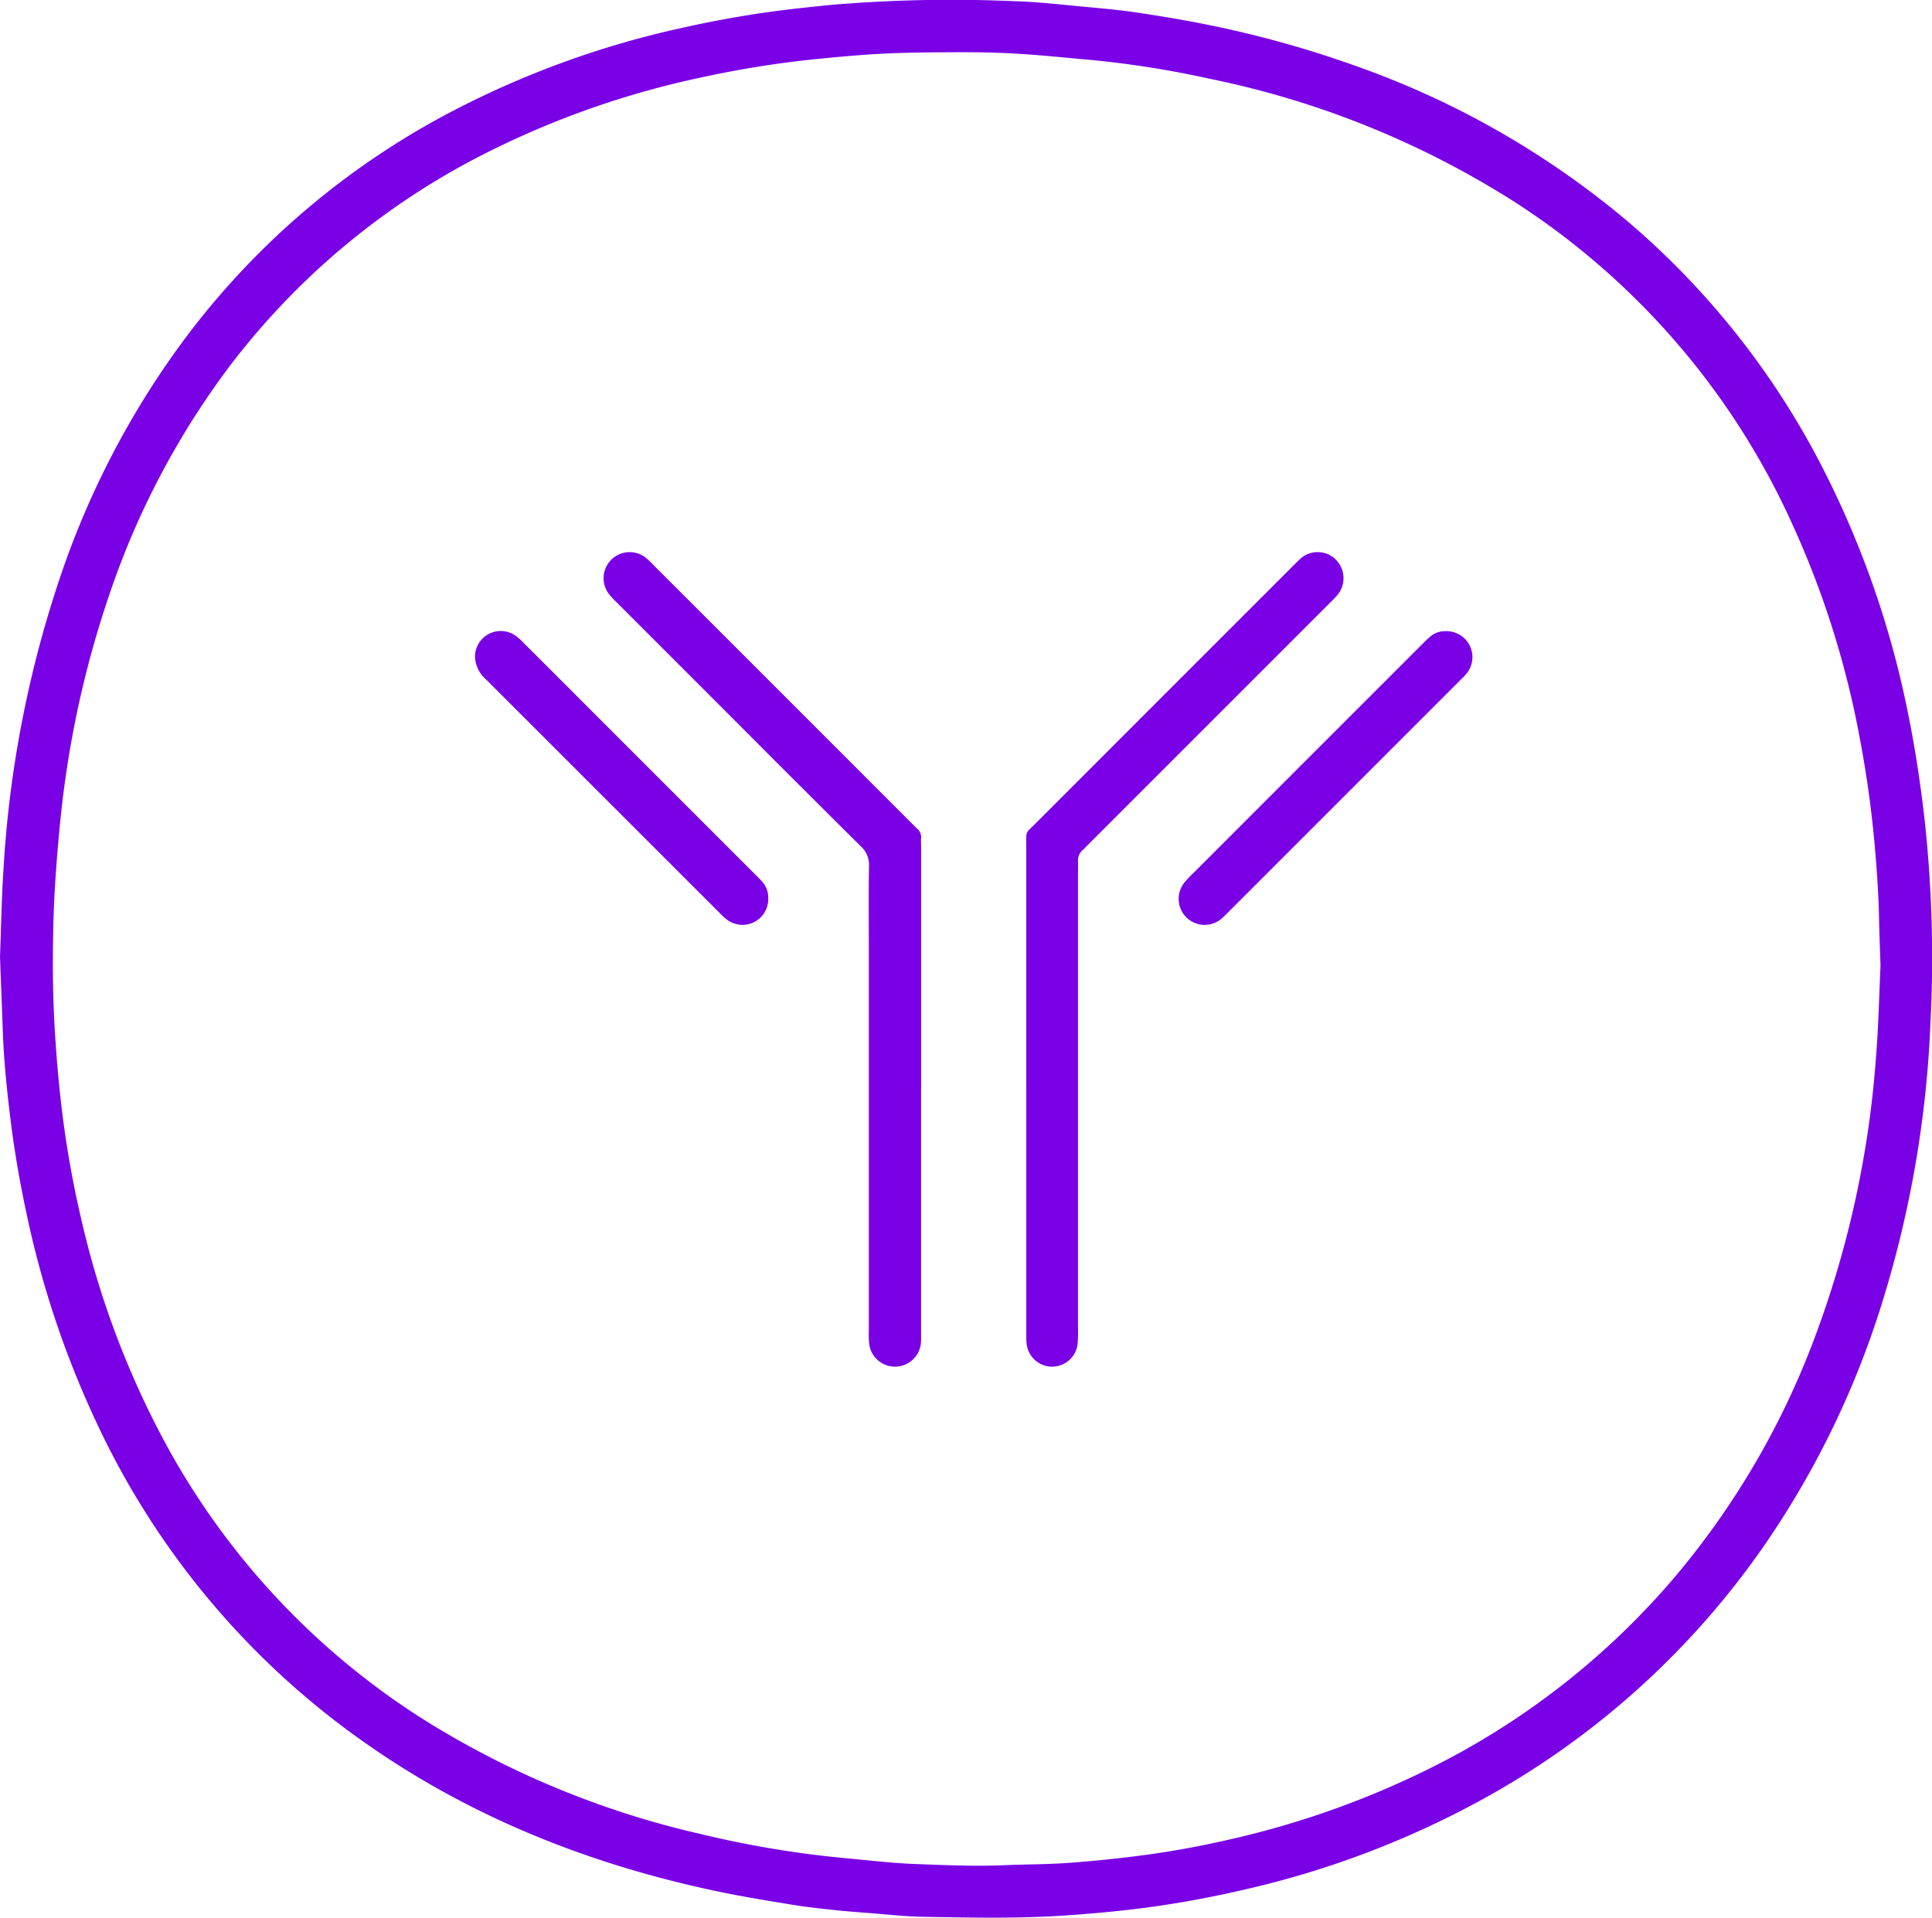
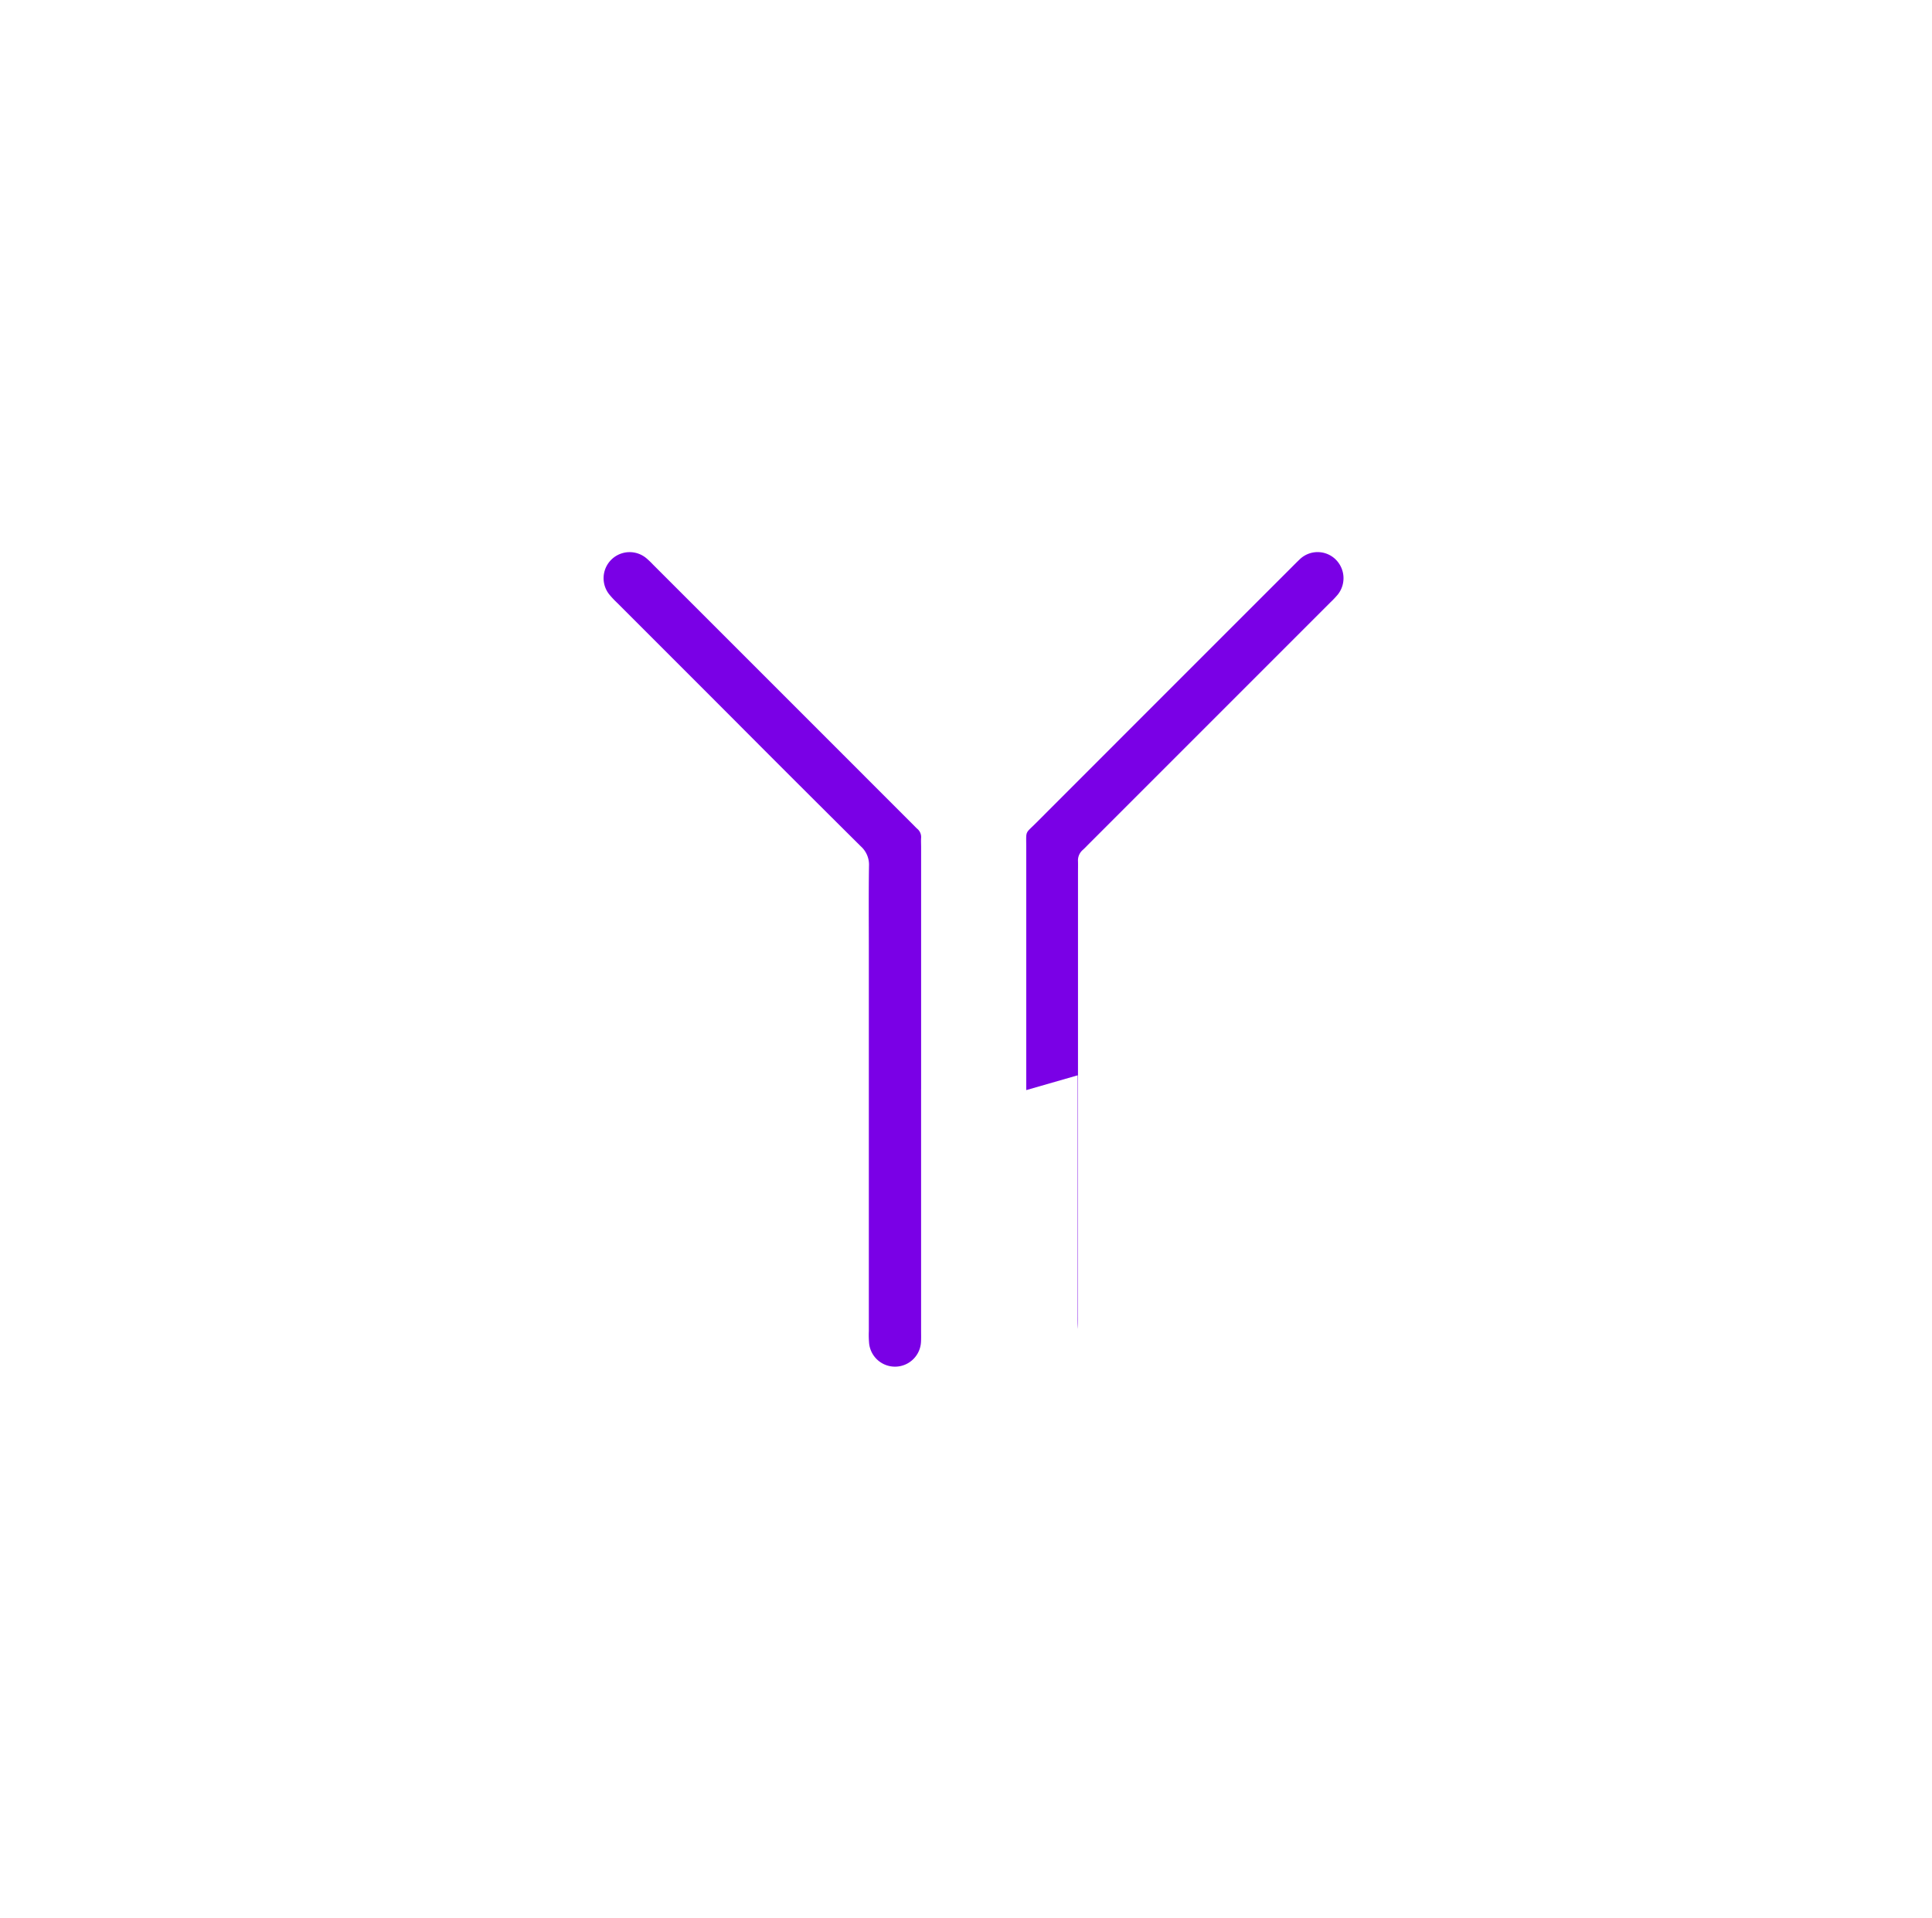
<svg xmlns="http://www.w3.org/2000/svg" width="250" height="248.15" viewBox="0 0 250 248.15">
  <defs>
    <clipPath id="a">
      <rect width="250" height="248.15" fill="#7a00e6" />
    </clipPath>
  </defs>
  <g clip-path="url(#a)">
-     <path d="M0,123.859c.143-3.754.2-7.519.445-11.272A144.28,144.28,0,0,1,8.2,73.467a110.993,110.993,0,0,1,16.368-30.5,102.337,102.337,0,0,1,35.4-29.312,119.439,119.439,0,0,1,28.1-10.008c3.862-.867,7.747-1.586,11.668-2.125,2.632-.362,5.27-.634,7.912-.9A184.993,184.993,0,0,1,131.108.149c3.3.089,6.6.49,9.89.79,2.095.191,4.193.391,6.271.706,2.97.45,5.937.937,8.88,1.534a137.135,137.135,0,0,1,19.1,5.29,112.718,112.718,0,0,1,35.233,20.062,104.293,104.293,0,0,1,25.564,32.4,122.269,122.269,0,0,1,10.869,31.461c.912,4.474,1.586,8.981,2.111,13.516a164.869,164.869,0,0,1,.775,26.453,140.963,140.963,0,0,1-6.255,36.213,115.327,115.327,0,0,1-14.994,31.043,106.8,106.8,0,0,1-36.717,33.224,118.653,118.653,0,0,1-30.808,11.682c-4.1.952-8.235,1.729-12.4,2.293-3.474.471-6.968.788-10.47,1.035-6.268.442-12.537.3-18.806.19-2.252-.039-4.5-.3-6.751-.473-1.549-.12-3.1-.236-4.644-.4-1.793-.193-3.589-.382-5.368-.674-3.26-.536-6.526-1.06-9.757-1.741-16.716-3.518-32.3-9.725-46.27-19.7a104.408,104.408,0,0,1-34.078-40.973A123.425,123.425,0,0,1,3.4,156.891c-.84-3.924-1.526-7.877-2.02-11.857-.482-3.882-.89-7.774-1.022-11.688C.246,130.188.119,127.03,0,123.859m243.338,1.094c-.08-2.469-.152-4.123-.183-5.778-.063-3.413-.3-6.814-.609-10.213q-.607-6.6-1.831-13.1a118.289,118.289,0,0,0-8.8-28.052,97.118,97.118,0,0,0-35.469-41.384A116.877,116.877,0,0,0,156.575,10.2a127.575,127.575,0,0,0-15.723-2.472c-3.1-.274-6.188-.6-9.289-.783-2.653-.156-5.316-.2-7.974-.188-4.012.02-8.024.046-12.032.355-3.1.239-6.189.525-9.273.914-4.078.515-8.116,1.235-12.128,2.121a114.28,114.28,0,0,0-25.511,8.792A95.84,95.84,0,0,0,29.908,47.13a104.911,104.911,0,0,0-15.8,29.941,129.768,129.768,0,0,0-5.662,23.814c-.447,3.125-.758,6.274-1.016,9.421s-.464,6.306-.53,9.463c-.1,4.564-.084,9.128.2,13.694.237,3.808.57,7.6,1.062,11.382a130.676,130.676,0,0,0,2.34,12.868,114.981,114.981,0,0,0,9.927,27.2,96.941,96.941,0,0,0,34.577,37.72,116.2,116.2,0,0,0,35.839,14.741,131.468,131.468,0,0,0,18.359,3.066c3.094.281,6.186.663,9.287.776,3.756.137,7.516.315,11.279.157,2.855-.12,5.712-.1,8.57-.31q5.028-.37,10.015-1.043c3.72-.508,7.413-1.2,11.073-2.055a115.266,115.266,0,0,0,25.427-9.045,99.745,99.745,0,0,0,32.026-25.039,104.873,104.873,0,0,0,17.517-29.67,130,130,0,0,0,8.323-36.993c.359-4.347.446-8.716.618-12.265" transform="translate(0 0)" fill="#7a00e6" />
    <path d="M289.869,297.095q0,15.657,0,31.315c0,.452.014.9-.01,1.355a3.369,3.369,0,0,1-6.709.294,12.392,12.392,0,0,1-.043-1.654q0-24.616,0-49.232c0-3.664-.034-7.328.021-10.99a3.183,3.183,0,0,0-1.048-2.5q-8.654-8.591-17.257-17.234-7.132-7.133-14.263-14.267a11.928,11.928,0,0,1-1.031-1.095,3.371,3.371,0,0,1,4.781-4.706,10.991,10.991,0,0,1,.871.831q16.873,16.872,33.745,33.747c.142.142.277.291.426.425a1.393,1.393,0,0,1,.52,1.189c-.026.4,0,.8,0,1.2v31.317" transform="translate(-170.68 -156.152)" fill="#7a00e6" />
-     <path d="M423.005,297.205q0-15.731,0-31.461c0-2.2-.177-1.659,1.292-3.13q16.49-16.505,32.991-33c.39-.39.777-.785,1.179-1.162a3.332,3.332,0,0,1,4.513.024,3.4,3.4,0,0,1,.317,4.632,12.314,12.314,0,0,1-.933.98q-15.644,15.648-31.29,31.294c-.248.248-.487.509-.749.741a1.791,1.791,0,0,0-.622,1.469c.012.5,0,1,0,1.5q0,29.5,0,59.009a19.115,19.115,0,0,1-.05,1.955,3.32,3.32,0,0,1-6.6-.042c-.058-.6-.046-1.2-.046-1.8q0-15.5,0-31.009" transform="translate(-290.211 -156.139)" fill="#7a00e6" />
-     <path d="M520.323,260.178a3.358,3.358,0,0,1,2.86,5.356,7.18,7.18,0,0,1-.814.883q-15.159,15.165-30.322,30.326c-.213.213-.423.43-.651.624a3.367,3.367,0,0,1-4.851-4.624,12.125,12.125,0,0,1,1.129-1.207q10.317-10.324,20.638-20.644,4.522-4.522,9.044-9.043a13.127,13.127,0,0,1,.983-.93,2.845,2.845,0,0,1,1.984-.741" transform="translate(-333.313 -178.497)" fill="#7a00e6" />
-     <path d="M233.728,294.615a3.334,3.334,0,0,1-5.2,2.946,6.459,6.459,0,0,1-1.012-.892q-15.159-15.152-30.318-30.306a4.042,4.042,0,0,1-1.412-3.022,3.333,3.333,0,0,1,5.02-2.771,6.086,6.086,0,0,1,1.254,1.065q3.893,3.871,7.768,7.761l22.015,22.018c.354.354.719.7,1.051,1.075a3.039,3.039,0,0,1,.836,2.127" transform="translate(-134.322 -178.454)" fill="#7a00e6" />
+     <path d="M423.005,297.205q0-15.731,0-31.461c0-2.2-.177-1.659,1.292-3.13q16.49-16.505,32.991-33c.39-.39.777-.785,1.179-1.162a3.332,3.332,0,0,1,4.513.024,3.4,3.4,0,0,1,.317,4.632,12.314,12.314,0,0,1-.933.98q-15.644,15.648-31.29,31.294c-.248.248-.487.509-.749.741a1.791,1.791,0,0,0-.622,1.469c.012.5,0,1,0,1.5q0,29.5,0,59.009c-.058-.6-.046-1.2-.046-1.8q0-15.5,0-31.009" transform="translate(-290.211 -156.139)" fill="#7a00e6" />
  </g>
</svg>